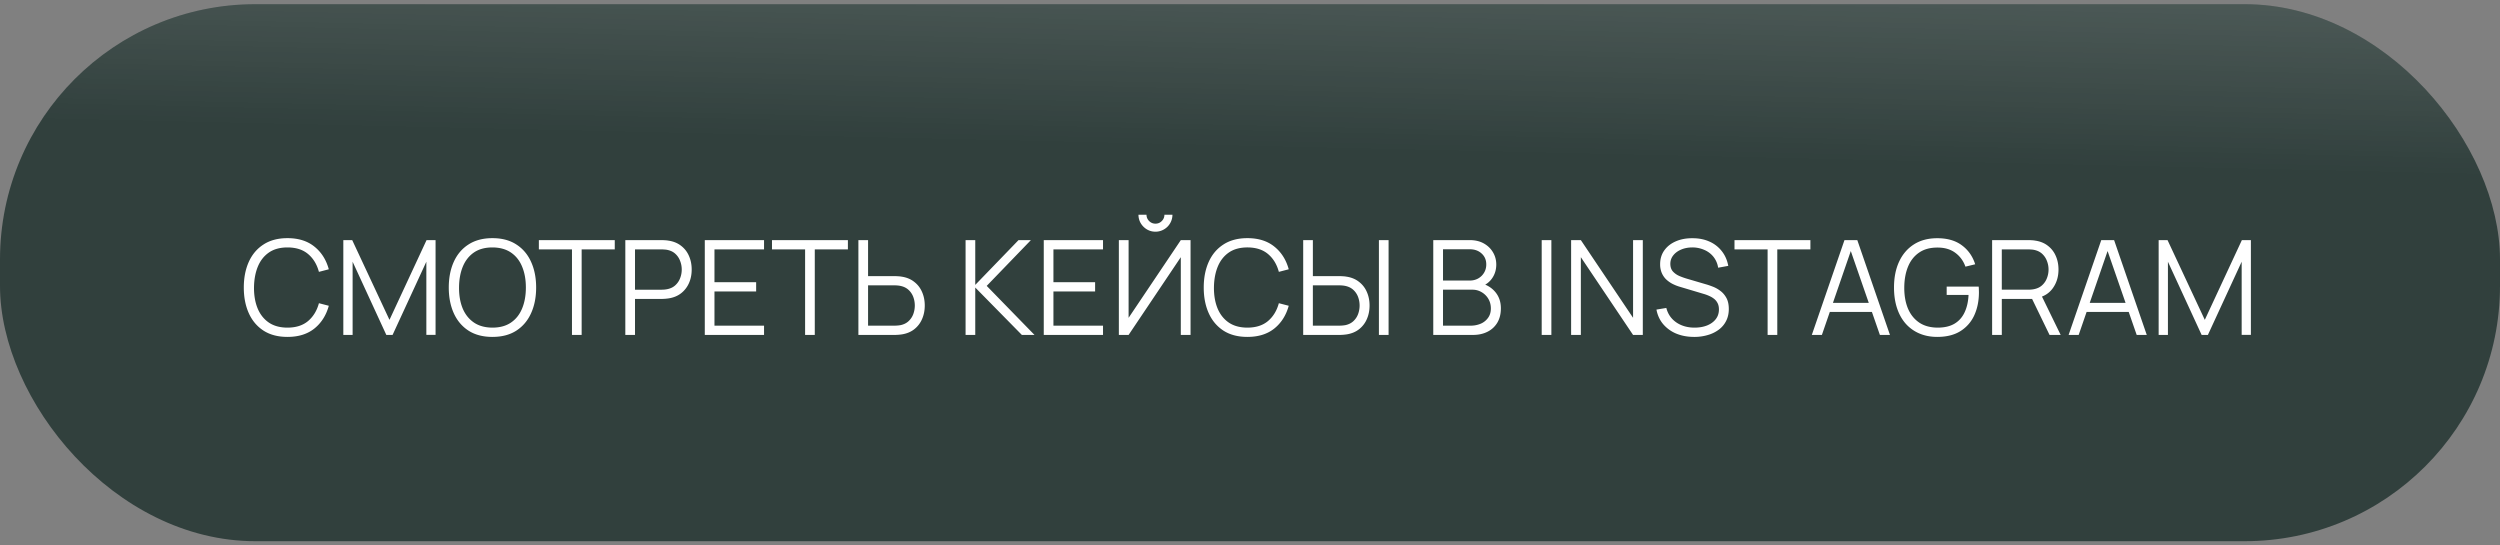
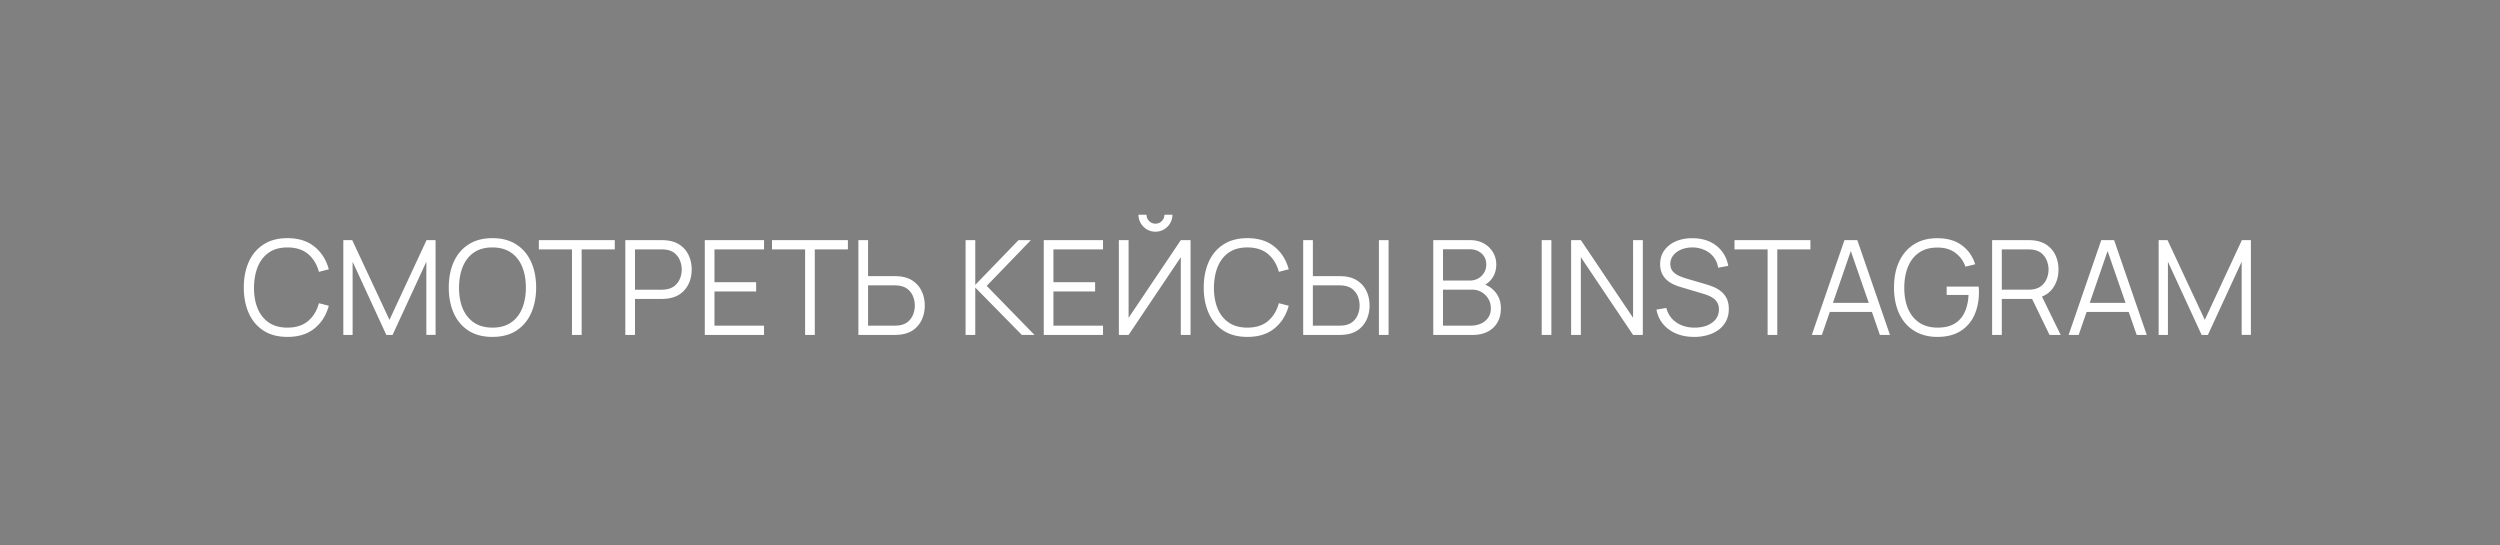
<svg xmlns="http://www.w3.org/2000/svg" width="376" height="82" fill="none">
  <rect width="100%" height="100%" fill="#808080" stroke="none" />
-   <rect y=".63" width="376" height="80.766" rx="38.407" fill="#31403D" />
-   <rect y=".63" width="376" height="80.766" rx="38.407" fill="url(#a)" fill-opacity=".5" />
  <path d="M43.233 50.67c-1.42 0-2.618-.313-3.595-.94-.977-.634-1.716-1.508-2.218-2.624s-.752-2.403-.752-3.862.25-2.746.752-3.862c.502-1.115 1.241-1.987 2.218-2.614.977-.633 2.175-.95 3.595-.95 1.657 0 3.01.425 4.06 1.277 1.05.845 1.769 1.98 2.158 3.406l-1.485.387c-.304-1.13-.848-2.024-1.634-2.684-.785-.66-1.819-.99-3.1-.99-1.115 0-2.042.254-2.782.762-.74.509-1.297 1.218-1.673 2.13-.37.904-.561 1.95-.575 3.138-.006 1.188.175 2.235.545 3.14.376.904.938 1.613 1.683 2.128.753.508 1.687.763 2.803.763 1.28 0 2.314-.33 3.1-.99.785-.667 1.33-1.562 1.633-2.684l1.485.386c-.39 1.426-1.109 2.565-2.158 3.416-1.05.845-2.403 1.268-4.06 1.268Zm8.403-.296v-14.26h1.337l5.605 11.992 5.574-11.991h1.357v14.249h-1.386V39.363l-5.08 11.01h-.94l-5.07-11.01v11.01h-1.397Zm22.425.297c-1.42 0-2.618-.314-3.595-.94-.977-.635-1.716-1.51-2.218-2.625-.501-1.116-.752-2.403-.752-3.862s.25-2.746.752-3.862c.502-1.115 1.241-1.987 2.218-2.614.977-.633 2.176-.95 3.595-.95 1.426 0 2.624.317 3.594.95.977.627 1.717 1.499 2.219 2.614.508 1.116.762 2.403.762 3.862 0 1.46-.254 2.746-.762 3.862-.502 1.116-1.242 1.99-2.219 2.624-.97.627-2.168.94-3.594.94Zm0-1.396c1.116 0 2.046-.255 2.792-.763s1.304-1.215 1.674-2.119c.376-.91.564-1.96.564-3.149 0-1.188-.188-2.234-.564-3.139-.37-.904-.928-1.61-1.674-2.119-.746-.508-1.676-.766-2.792-.772-1.116 0-2.043.254-2.783.762-.739.509-1.297 1.218-1.673 2.13-.37.904-.558 1.95-.565 3.138-.006 1.188.175 2.235.545 3.14.376.897.938 1.603 1.684 2.118.745.509 1.676.766 2.792.773Zm11.964 1.099V37.51h-4.981v-1.396H92.46v1.396h-4.98v12.863h-1.456Zm8.024 0v-14.26h5.506c.138 0 .293.007.465.02.178.007.356.027.535.06.746.112 1.376.373 1.891.782.522.403.914.911 1.178 1.525.271.614.406 1.294.406 2.04 0 .74-.135 1.416-.406 2.03a3.93 3.93 0 0 1-1.188 1.535c-.515.402-1.142.66-1.881.772a7.427 7.427 0 0 1-1 .08h-4.05v5.416h-1.456Zm1.456-6.803h4.01c.119 0 .257-.007.416-.02.158-.013.313-.036.465-.07.489-.105.888-.306 1.198-.603.317-.297.552-.65.704-1.06.158-.409.237-.835.237-1.277 0-.442-.079-.868-.237-1.277a2.728 2.728 0 0 0-.704-1.07c-.31-.297-.709-.498-1.198-.604a2.723 2.723 0 0 0-.465-.06 5.088 5.088 0 0 0-.416-.02h-4.01v6.061ZM106 50.374v-14.26h8.912v1.397h-7.456v4.931h6.268v1.396h-6.268v5.14h7.456v1.396h-8.912Zm15.087 0V37.51h-4.98v-1.396h11.417v1.396h-4.981v12.863h-1.456Zm8.015 0v-14.26h1.455v5.417h4.05c.139 0 .294.007.466.02.178.007.36.026.544.06.74.112 1.367.372 1.882.782.521.402.914.91 1.178 1.525.271.614.406 1.29.406 2.03 0 .745-.135 1.425-.406 2.04a3.86 3.86 0 0 1-1.178 1.534c-.515.403-1.142.66-1.882.773a8.006 8.006 0 0 1-1.01.079h-5.505Zm1.455-1.396h4.011a5.29 5.29 0 0 0 .891-.08c.482-.105.881-.307 1.198-.604.317-.297.551-.65.703-1.06a3.722 3.722 0 0 0 0-2.564 2.74 2.74 0 0 0-.703-1.06c-.317-.297-.716-.498-1.198-.603a3.603 3.603 0 0 0-.465-.07 5.206 5.206 0 0 0-.426-.02h-4.011v6.06Zm14.665 1.396v-14.26h1.456v6.734l6.505-6.733h1.862l-6.644 6.882 7.189 7.377h-1.902l-7.01-7.13v7.13h-1.456Zm11.759 0v-14.26h8.912v1.397h-7.457v4.931h6.268v1.396h-6.268v5.14h7.457v1.396h-8.912Zm11.294 0v-14.26h1.466V47.8l7.852-11.684h1.466v14.259h-1.466V38.679l-7.852 11.695h-1.466Zm5.506-15.527c-.469 0-.898-.115-1.287-.346a2.672 2.672 0 0 1-.921-.921 2.477 2.477 0 0 1-.347-1.288h1.208c0 .37.132.687.396.951.265.264.581.396.951.396.376 0 .693-.132.951-.396.264-.264.396-.58.396-.95h1.208a2.557 2.557 0 0 1-2.555 2.555Zm13.825 15.824c-1.419 0-2.618-.314-3.595-.94-.977-.635-1.716-1.51-2.218-2.625-.501-1.116-.752-2.403-.752-3.862s.251-2.746.752-3.862c.502-1.115 1.241-1.987 2.218-2.614.977-.633 2.176-.95 3.595-.95 1.657 0 3.01.425 4.06 1.277 1.049.845 1.769 1.98 2.158 3.406l-1.485.387c-.304-1.13-.848-2.024-1.634-2.684-.785-.66-1.818-.99-3.099-.99-1.116 0-2.043.254-2.783.762-.739.509-1.297 1.218-1.673 2.13-.37.904-.561 1.95-.574 3.138-.007 1.188.175 2.235.544 3.14.376.904.938 1.613 1.684 2.128.752.508 1.686.763 2.802.763 1.281 0 2.314-.33 3.099-.99.786-.667 1.33-1.562 1.634-2.684l1.485.386c-.389 1.426-1.109 2.565-2.158 3.416-1.05.845-2.403 1.268-4.06 1.268Zm8.393-.297v-14.26h1.456v5.417h4.05c.139 0 .294.007.465.02.179.007.36.026.545.06.739.112 1.366.372 1.881.782.522.402.915.91 1.179 1.525.27.614.406 1.29.406 2.03 0 .745-.136 1.425-.406 2.04a3.854 3.854 0 0 1-1.179 1.534c-.515.403-1.142.66-1.881.773a8.034 8.034 0 0 1-1.01.079H196Zm1.456-1.396h4.01a5.264 5.264 0 0 0 .892-.08c.481-.105.881-.307 1.198-.604.317-.297.551-.65.703-1.06a3.72 3.72 0 0 0 0-2.564 2.74 2.74 0 0 0-.703-1.06c-.317-.297-.717-.498-1.198-.603a3.593 3.593 0 0 0-.466-.07c-.158-.013-.3-.02-.426-.02h-4.01v6.06Zm9.932 1.396v-14.26h1.455v14.26h-1.455Zm8.175 0v-14.26h5.506c.798 0 1.495.166 2.089.496.594.33 1.056.776 1.386 1.337.33.554.495 1.168.495 1.841 0 .766-.204 1.45-.613 2.05a3.18 3.18 0 0 1-1.644 1.238l-.02-.485c.924.264 1.65.726 2.178 1.386.529.66.793 1.459.793 2.396 0 .826-.175 1.538-.525 2.14a3.54 3.54 0 0 1-1.476 1.376c-.633.323-1.369.485-2.208.485h-5.961Zm1.466-1.396h4.139a3.82 3.82 0 0 0 1.564-.307 2.603 2.603 0 0 0 1.089-.892c.271-.383.406-.845.406-1.386 0-.528-.122-1.003-.366-1.426a2.77 2.77 0 0 0-1-1.01 2.653 2.653 0 0 0-1.426-.386h-4.406v5.407Zm0-6.783h4.03c.455 0 .871-.103 1.247-.307.377-.212.674-.499.892-.862.224-.363.336-.782.336-1.257 0-.674-.234-1.222-.703-1.644-.462-.423-1.053-.634-1.772-.634h-4.03v4.704Zm14.842 8.179v-14.26h1.456v14.26h-1.456Zm4.425 0v-14.26h1.465l7.853 11.685V36.115h1.465v14.259h-1.465l-7.853-11.695v11.695h-1.465Zm18.508.297c-.997 0-1.894-.165-2.693-.495a5.22 5.22 0 0 1-1.971-1.426c-.515-.614-.851-1.344-1.01-2.188l1.486-.248c.237.924.739 1.65 1.505 2.178.766.522 1.68.783 2.743.783.699 0 1.327-.11 1.881-.327.555-.225.99-.541 1.307-.95.317-.41.475-.895.475-1.456 0-.37-.066-.684-.198-.941a1.907 1.907 0 0 0-.524-.654 3.251 3.251 0 0 0-.713-.425 5.688 5.688 0 0 0-.753-.288l-3.614-1.079a6.549 6.549 0 0 1-1.208-.475 4.268 4.268 0 0 1-.971-.703c-.27-.277-.482-.601-.633-.97a3.31 3.31 0 0 1-.228-1.268c0-.805.211-1.502.634-2.09.422-.587 1-1.04 1.732-1.356.733-.317 1.568-.472 2.506-.465.95 0 1.799.168 2.545.505a4.804 4.804 0 0 1 1.861 1.445c.489.62.812 1.357.971 2.208l-1.525.278a3.447 3.447 0 0 0-.684-1.614 3.487 3.487 0 0 0-1.366-1.05 4.41 4.41 0 0 0-1.812-.386c-.641 0-1.212.109-1.713.327-.495.21-.888.501-1.179.871-.29.37-.435.792-.435 1.267 0 .482.132.868.396 1.159.27.29.6.518.99.683.396.165.779.3 1.149.406l2.792.822c.29.08.63.195 1.02.347a4.5 4.5 0 0 1 1.149.633c.376.271.686.628.93 1.07.245.442.367 1.003.367 1.683 0 .66-.132 1.251-.396 1.773-.258.521-.624.96-1.099 1.317a5.03 5.03 0 0 1-1.654.812 7.031 7.031 0 0 1-2.06.287Zm11.045-.297V37.51h-4.98v-1.396h11.417v1.396h-4.981v12.863h-1.456Zm6.648 0 4.911-14.26h1.931l4.911 14.26h-1.515l-4.663-13.447h.574l-4.634 13.447h-1.515Zm2.188-3.456V45.55h7.367v1.367h-7.367Zm16.68 3.753c-1.003 0-1.907-.175-2.713-.525a5.76 5.76 0 0 1-2.06-1.495c-.561-.647-.99-1.426-1.287-2.337-.297-.918-.445-1.94-.445-3.07 0-1.492.257-2.792.772-3.901.521-1.116 1.267-1.98 2.238-2.595.97-.613 2.135-.92 3.495-.92 1.519 0 2.753.356 3.704 1.069.957.706 1.624 1.657 2 2.852l-1.466.356c-.31-.871-.821-1.568-1.534-2.09-.707-.52-1.588-.781-2.644-.781-1.116-.007-2.043.244-2.783.752-.739.502-1.297 1.208-1.673 2.12-.37.904-.558 1.95-.565 3.138-.006 1.188.175 2.235.545 3.14.376.897.937 1.603 1.683 2.118.746.509 1.677.766 2.793.773 1.023 0 1.868-.198 2.535-.594.666-.397 1.171-.964 1.515-1.704.35-.739.548-1.614.594-2.624h-3.288v-1.247h4.813c.02.151.029.313.029.485.007.165.01.284.01.356 0 1.288-.231 2.44-.693 3.456a5.456 5.456 0 0 1-2.089 2.397c-.924.58-2.086.87-3.486.87Zm8.25-.297v-14.26h5.506c.139 0 .294.007.465.02.179.007.357.027.535.06.746.112 1.376.373 1.891.782.522.403.915.911 1.179 1.525.27.614.406 1.294.406 2.04 0 1.076-.284 2.01-.852 2.802-.568.792-1.38 1.29-2.436 1.495l-.505.12h-4.733v5.416h-1.456Zm8.635 0-2.812-5.803 1.396-.535 3.09 6.338h-1.674Zm-7.179-6.803h4.01c.119 0 .258-.007.416-.02.159-.013.314-.036.466-.07.488-.105.888-.306 1.198-.603.317-.297.551-.65.703-1.06.158-.409.238-.835.238-1.277 0-.442-.08-.868-.238-1.277a2.726 2.726 0 0 0-.703-1.07c-.31-.297-.71-.498-1.198-.604a2.722 2.722 0 0 0-.466-.06 5.079 5.079 0 0 0-.416-.02h-4.01v6.061Zm10.048 6.803 4.911-14.26h1.931l4.912 14.26h-1.515l-4.664-13.447h.574l-4.634 13.447h-1.515Zm2.188-3.456V45.55h7.367v1.367h-7.367Zm11.354 3.456v-14.26h1.337l5.604 11.992 5.575-11.991h1.357v14.249h-1.387V39.363l-5.079 11.01h-.941l-5.07-11.01v11.01h-1.396Z" fill="#fff" />
  <defs>
    <linearGradient id="a" x1="308.28" y1="-72.783" x2="306.051" y2="24.993" gradientUnits="userSpaceOnUse">
      <stop stop-color="#fff" />
      <stop offset="1" stop-color="#fff" stop-opacity="0" />
    </linearGradient>
  </defs>
</svg>